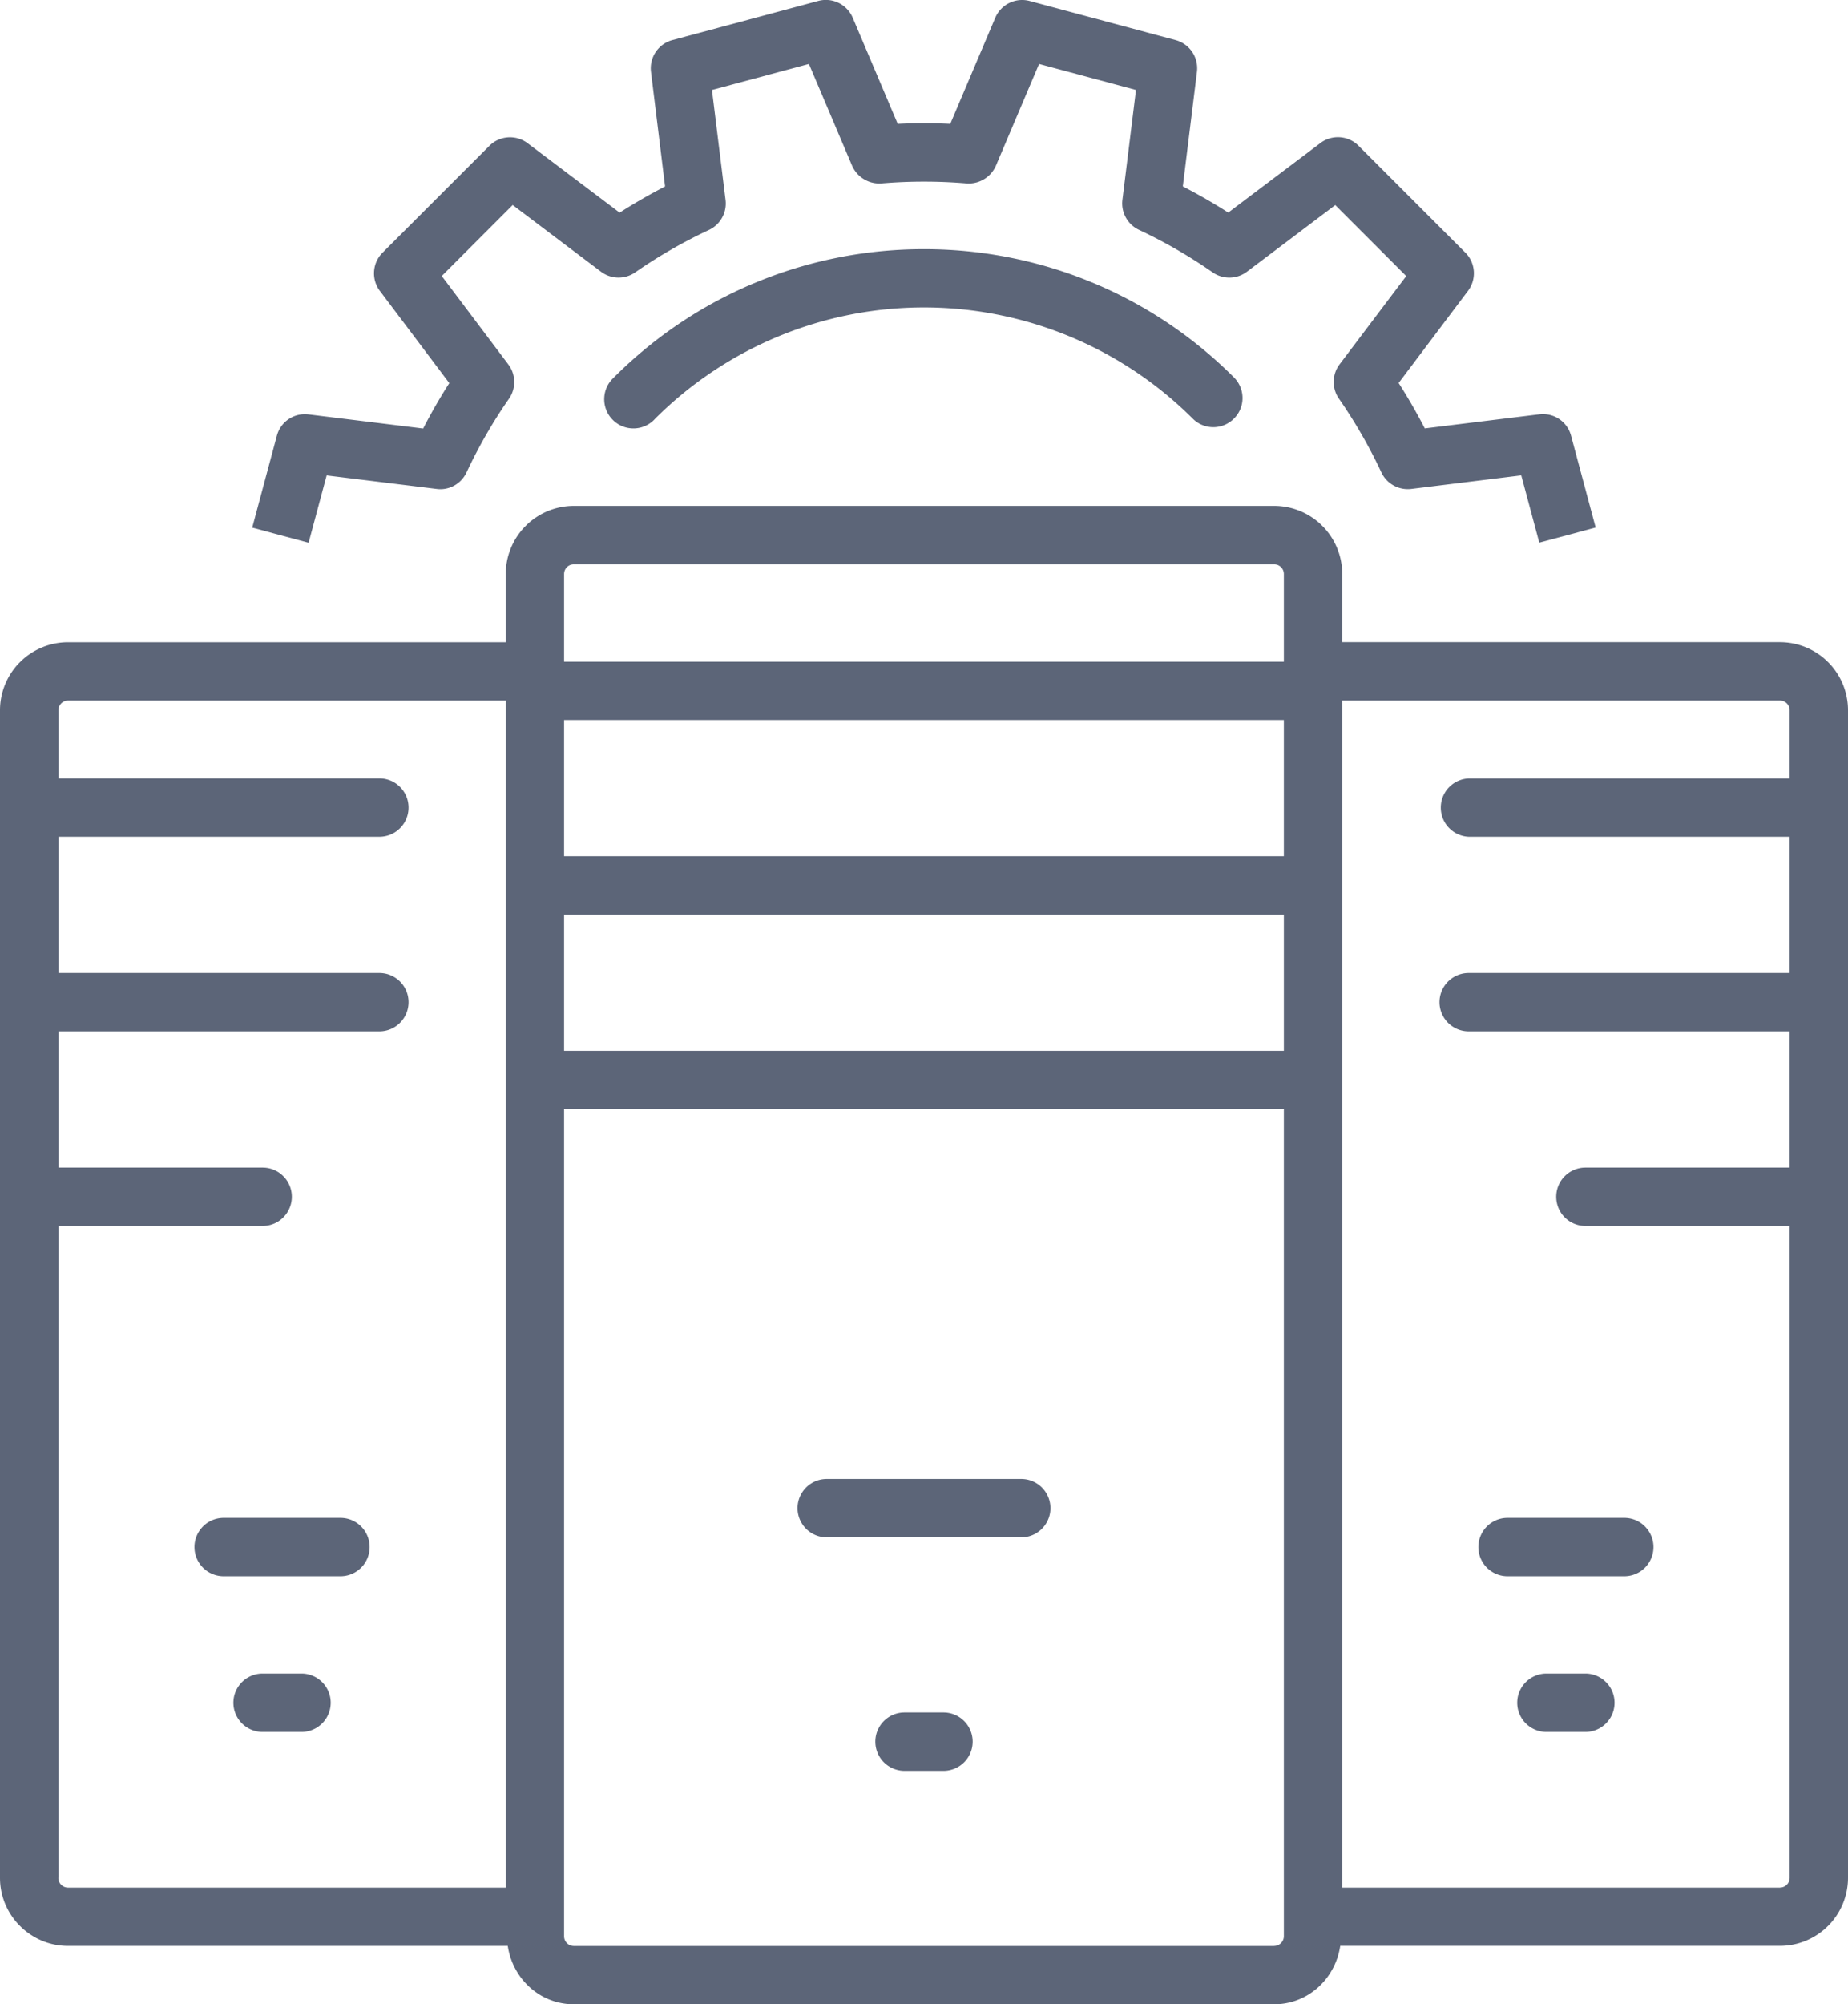
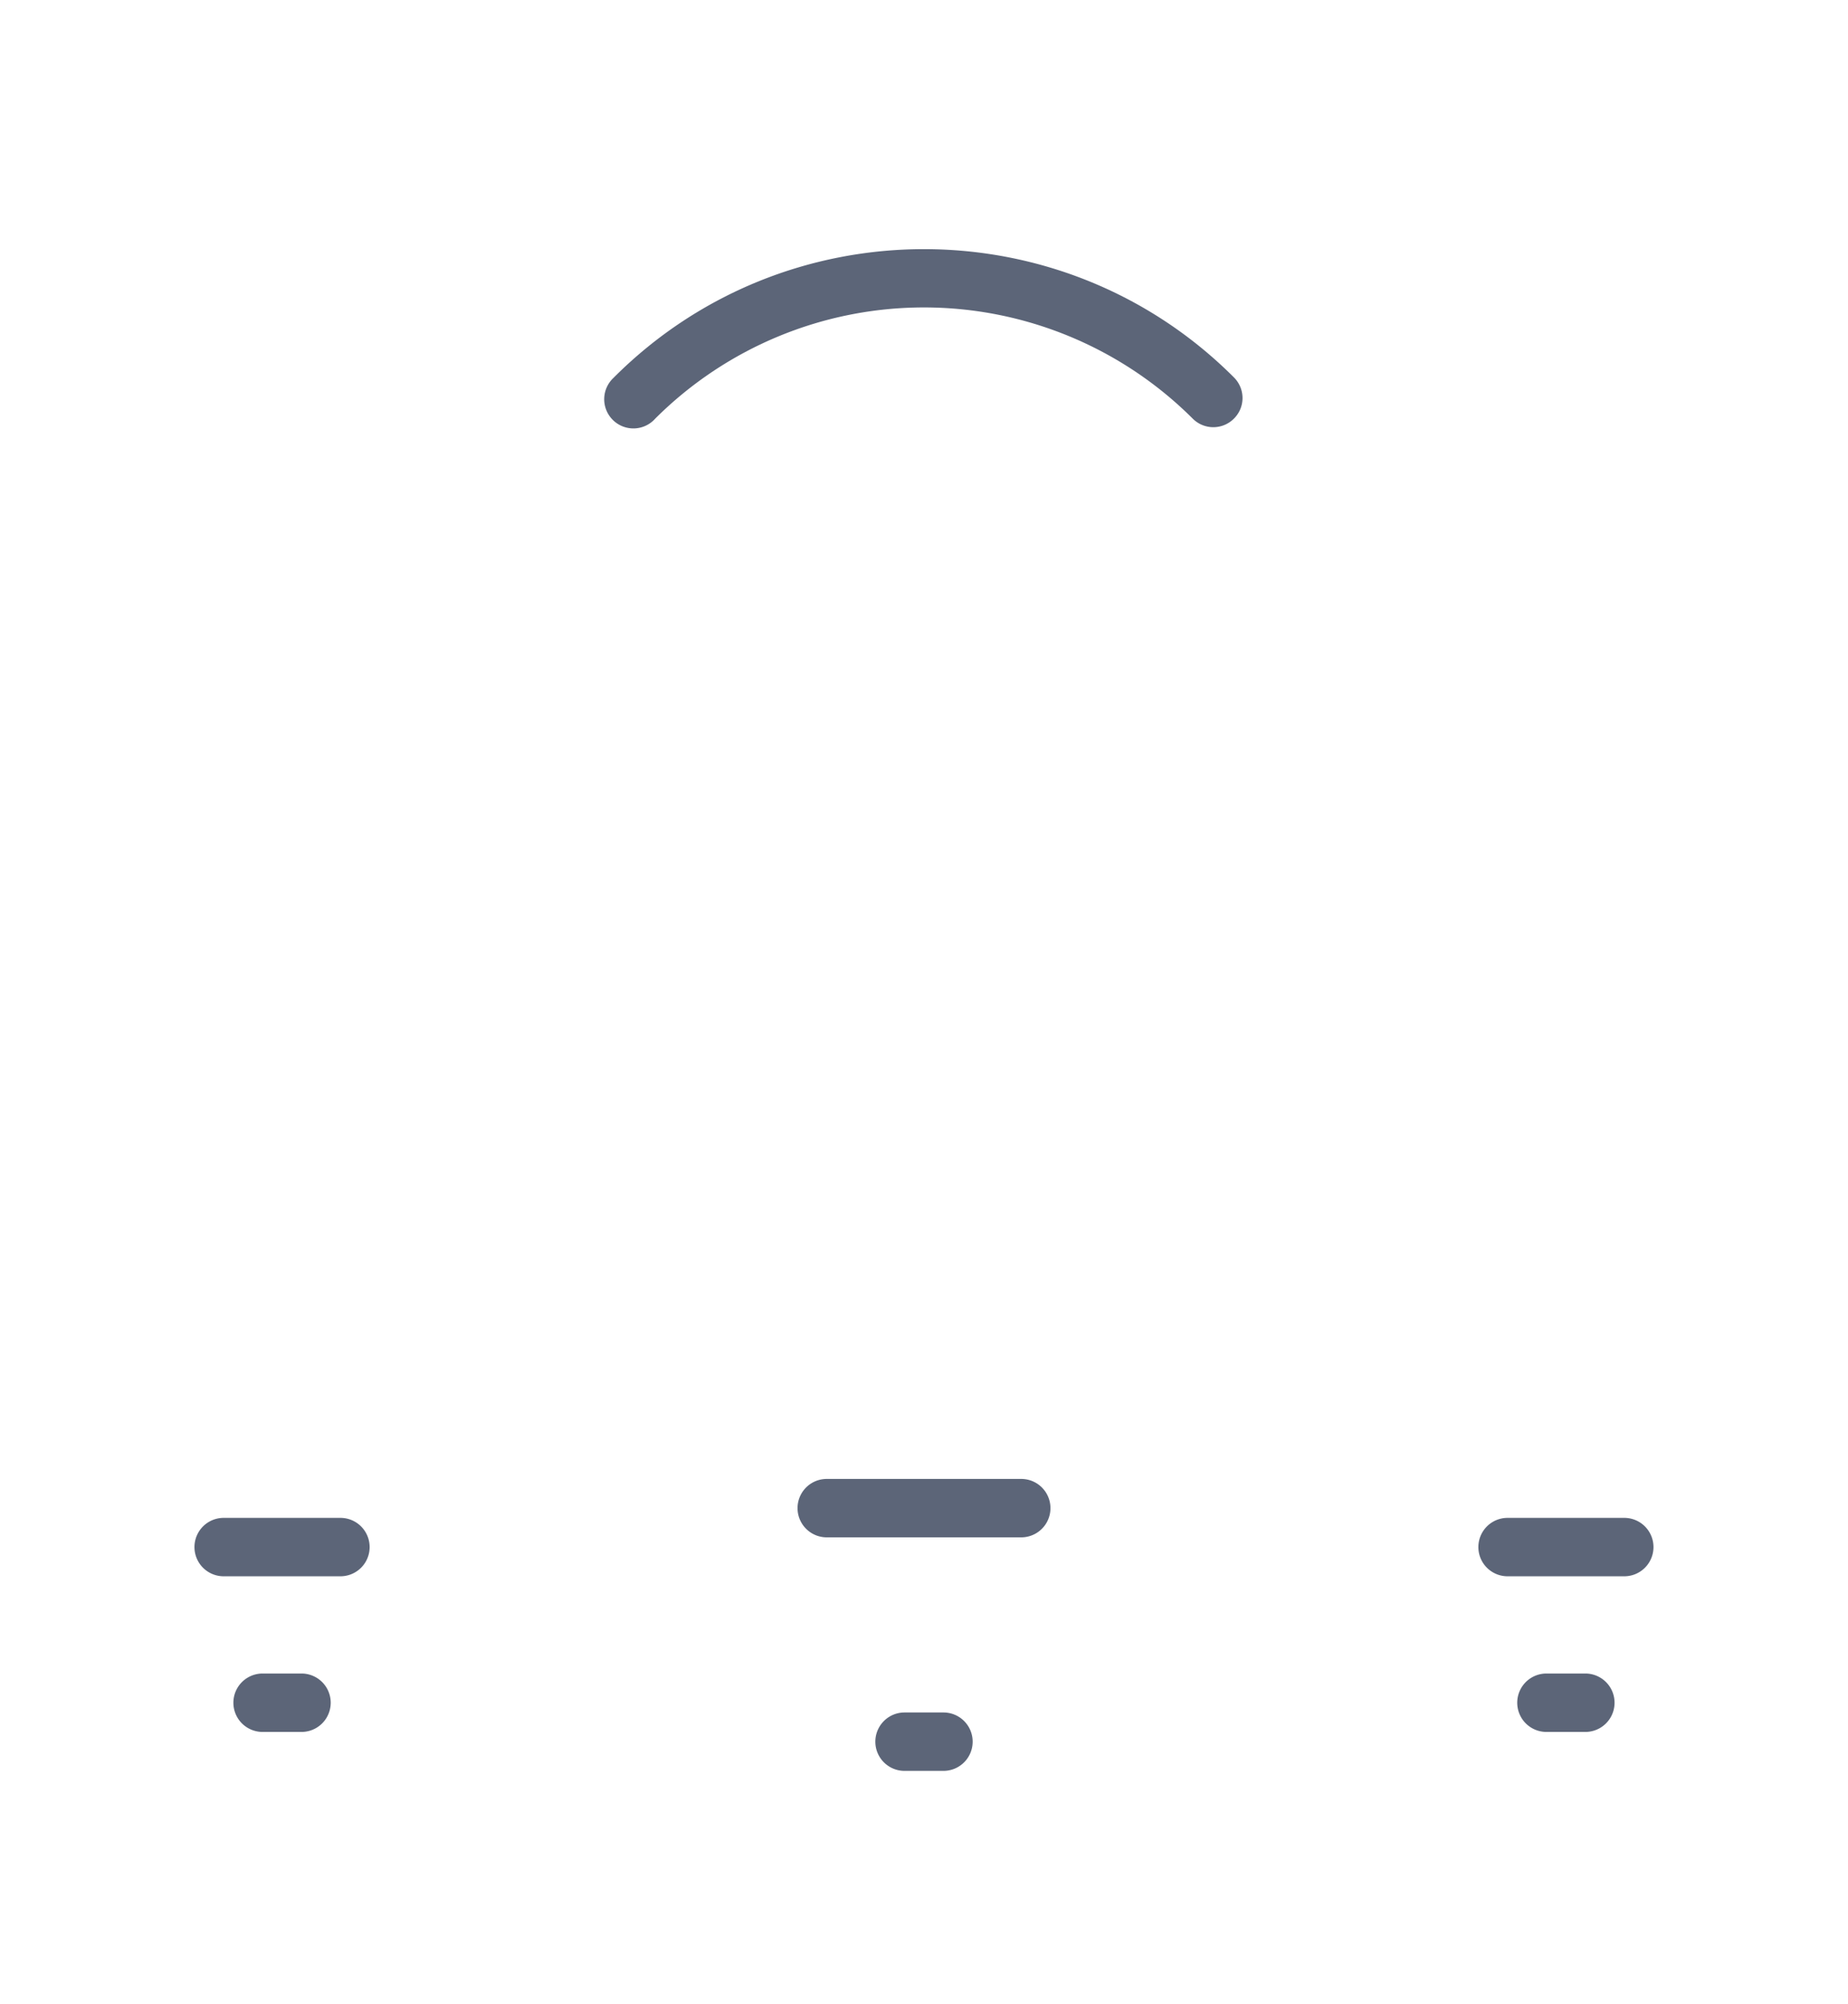
<svg xmlns="http://www.w3.org/2000/svg" id="Layer_1" viewBox="0 0 32.282 35">
  <defs>
    <style>.cls-1{fill:#5c6578}</style>
  </defs>
  <path class="cls-1" d="M28.374 26.505h-2.039a.51.51 0 000 1.02h2.039a.51.51 0 000-1.02zm-10.534-.68h-3.398a.51.51 0 000 1.02h3.398a.51.51 0 000-1.02zm-1.36 4.078h-.679a.51.51 0 000 1.02h.68a.51.51 0 000-1.02zm11.214-.68h-.68a.51.51 0 000 1.02h.68a.51.51 0 000-1.02zM5.947 26.505h-2.04a.51.51 0 000 1.02h2.04a.51.51 0 000-1.02zm-.68 2.718h-.68a.51.51 0 000 1.02h.68a.51.51 0 000-1.02z" />
-   <path class="cls-1" d="M31.092 11.213h-7.645v-1.189a1.19 1.19 0 00-1.19-1.19H10.024a1.19 1.19 0 00-1.189 1.19v1.19H1.189A1.19 1.19 0 000 12.402V32.79c0 .656.534 1.19 1.19 1.19h7.68c.085.571.559 1.019 1.154 1.019h12.233c.596 0 1.07-.448 1.155-1.02h7.68a1.19 1.19 0 001.19-1.189V12.403a1.19 1.19 0 00-1.19-1.19zm-8.665 3.738H9.854v-2.378h12.573v2.378zm-12.573 1.02h12.573v2.379H9.854v-2.38zm0-5.947a.17.17 0 01.17-.17h12.233a.17.17 0 01.17.17v1.53H9.854v-1.53zM1.02 32.791V21.408h3.568a.51.51 0 000-1.02H1.02V18.01h5.607a.51.51 0 000-1.02H1.02v-2.378h5.607a.51.51 0 000-1.02H1.02v-1.19a.17.17 0 01.17-.169h7.646v20.728H1.189a.17.17 0 01-.17-.17zm21.238 1.19H10.024a.17.17 0 01-.17-.17V19.369h12.573V33.81a.17.17 0 01-.17.17zm8.835-1.02h-7.645V12.233h7.645a.17.17 0 01.17.17v1.19h-5.607a.51.51 0 000 1.019h5.607v2.378h-5.607a.51.51 0 000 1.02h5.607v2.378h-3.568a.51.51 0 000 1.02h3.568V32.79a.17.17 0 01-.17.17z" />
-   <path class="cls-1" d="M5.706 8.302l1.92.236c.218.03.43-.089.524-.289.214-.455.463-.888.742-1.287a.51.51 0 00-.012-.598L7.717 4.82l1.239-1.24 1.543 1.165a.51.51 0 00.599.01 8.753 8.753 0 011.287-.74.51.51 0 00.289-.524l-.237-1.92 1.694-.454.754 1.777a.521.521 0 00.512.309 8.844 8.844 0 011.488 0 .52.52 0 00.512-.309l.754-1.777 1.693.454-.237 1.92a.51.51 0 00.29.523 8.77 8.77 0 011.286.742.511.511 0 00.599-.011l1.543-1.164 1.24 1.24L23.4 6.363a.51.51 0 00-.011.598c.278.4.528.832.741 1.287a.51.51 0 00.524.29l1.92-.237.315 1.175.985-.264-.43-1.604a.508.508 0 00-.555-.373l-2 .246a9.828 9.828 0 00-.457-.793l1.212-1.609a.51.51 0 00-.046-.667l-1.866-1.867a.509.509 0 00-.668-.046l-1.608 1.213a9.81 9.81 0 00-.794-.457l.247-2A.51.51 0 0020.536.7l-2.55-.683a.51.51 0 00-.6.293L16.6 2.163a9.621 9.621 0 00-.918 0L14.896.31a.51.51 0 00-.601-.294L11.745.7a.51.51 0 00-.373.555l.246 2.001a9.828 9.828 0 00-.794.457L9.216 2.5a.51.51 0 00-.667.046L6.682 4.413a.51.51 0 00-.046.667l1.213 1.61c-.163.254-.316.52-.457.793l-2-.246a.506.506 0 00-.556.374l-.43 1.603.985.264.315-1.175z" />
  <path class="cls-1" d="M10.726 6.59a.51.51 0 10.72.72 6.646 6.646 0 019.389 0 .508.508 0 00.72 0c.2-.198.2-.52 0-.72-2.985-2.986-7.843-2.986-10.83 0z" />
</svg>